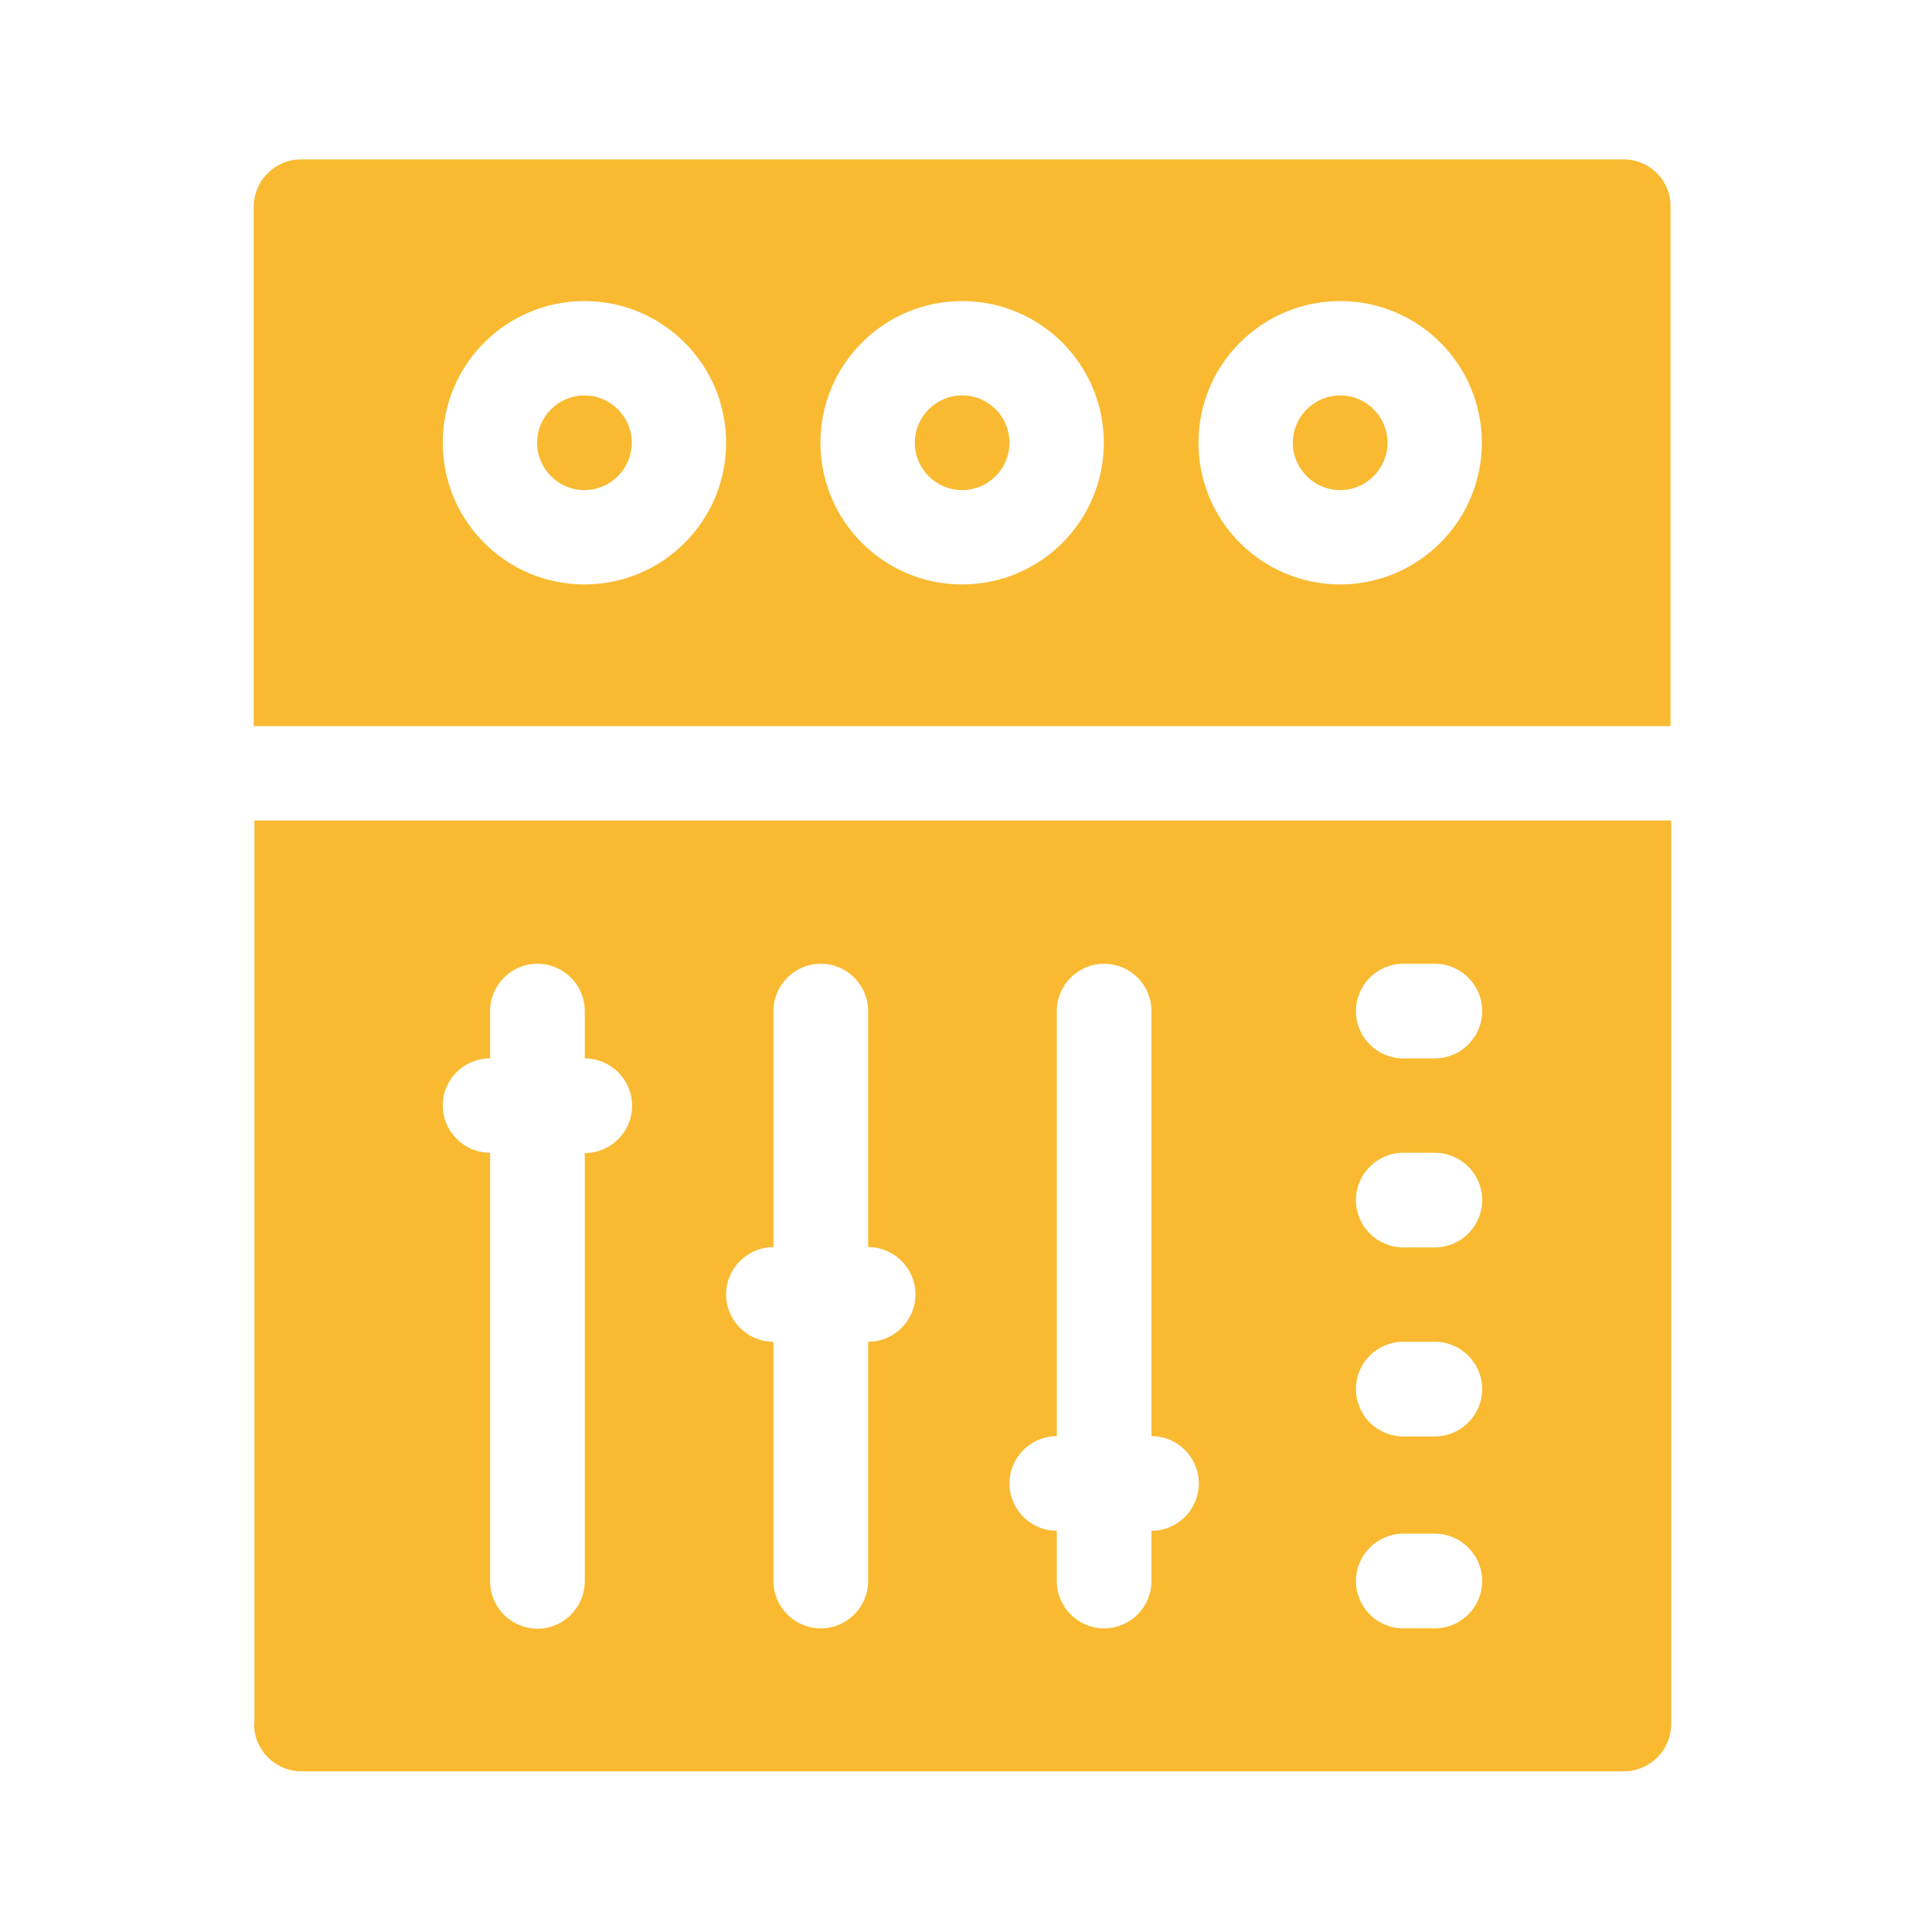
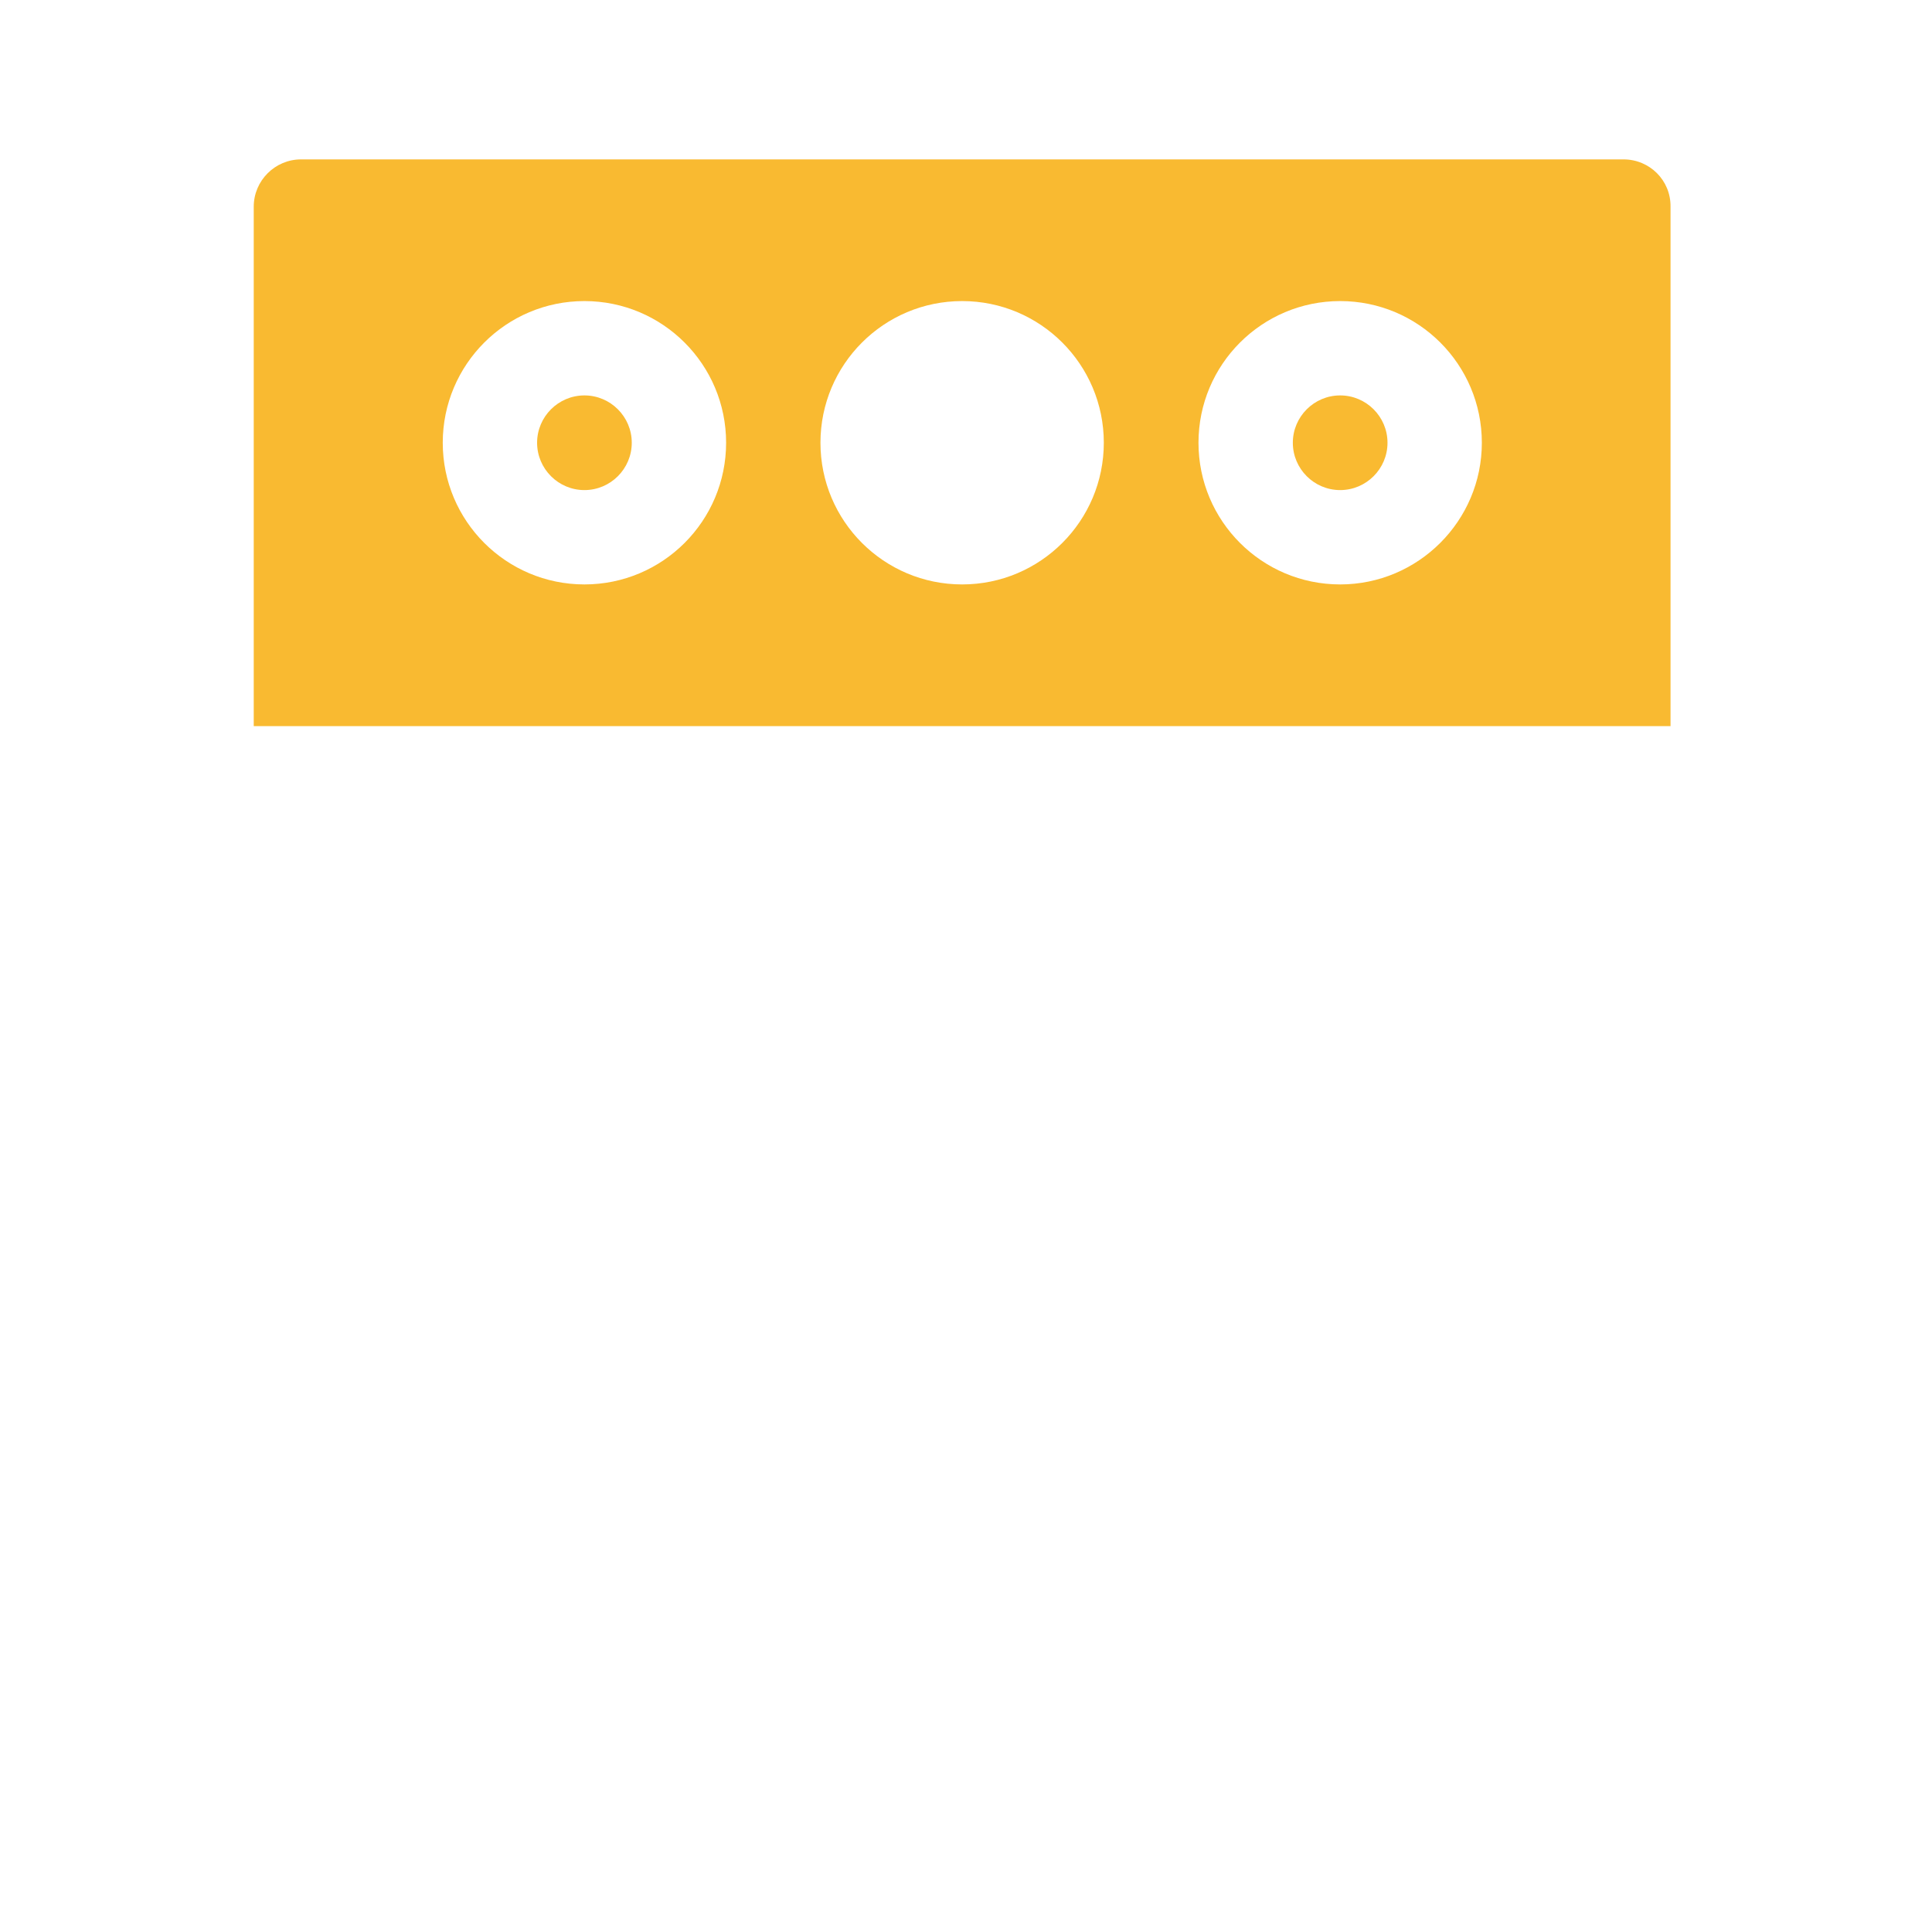
<svg xmlns="http://www.w3.org/2000/svg" version="1.1" id="Capa_1" x="0px" y="0px" viewBox="0 0 60 60" style="enable-background:new 0 0 60 60;" xml:space="preserve">
  <style type="text/css">
	.st0{fill:#F9BA31;}
</style>
  <g>
-     <path class="st0" d="M31.35,13.75c0,0.81-0.66,1.47-1.47,1.47c-0.81,0-1.47-0.66-1.47-1.47c0-0.81,0.66-1.47,1.47-1.47   C30.7,12.28,31.35,12.94,31.35,13.75L31.35,13.75z M31.35,13.75" />
    <path class="st0" d="M50.42,4.95H9.35c-0.81,0-1.47,0.66-1.47,1.47v16.13h44V6.42C51.89,5.6,51.23,4.95,50.42,4.95L50.42,4.95z    M18.15,18.15c-2.43,0-4.4-1.97-4.4-4.4s1.97-4.4,4.4-4.4c2.43,0,4.4,1.97,4.4,4.4S20.58,18.15,18.15,18.15L18.15,18.15z    M29.88,18.15c-2.43,0-4.4-1.97-4.4-4.4s1.97-4.4,4.4-4.4c2.43,0,4.4,1.97,4.4,4.4S32.31,18.15,29.88,18.15L29.88,18.15z    M41.62,18.15c-2.43,0-4.4-1.97-4.4-4.4s1.97-4.4,4.4-4.4c2.43,0,4.4,1.97,4.4,4.4S44.04,18.15,41.62,18.15L41.62,18.15z    M41.62,18.15" />
    <path class="st0" d="M19.62,13.75c0,0.81-0.66,1.47-1.47,1.47c-0.81,0-1.47-0.66-1.47-1.47c0-0.81,0.66-1.47,1.47-1.47   C18.96,12.28,19.62,12.94,19.62,13.75L19.62,13.75z M19.62,13.75" />
    <path class="st0" d="M43.09,13.75c0,0.81-0.66,1.47-1.47,1.47c-0.81,0-1.47-0.66-1.47-1.47c0-0.81,0.66-1.47,1.47-1.47   C42.43,12.28,43.09,12.94,43.09,13.75L43.09,13.75z M43.09,13.75" />
-     <path class="st0" d="M7.89,53.54c0,0.81,0.66,1.47,1.47,1.47h41.07c0.81,0,1.47-0.66,1.47-1.47V25.48h-44V53.54z M43.58,29.93h0.98   c0.81,0,1.47,0.66,1.47,1.47c0,0.81-0.66,1.47-1.47,1.47h-0.98c-0.81,0-1.47-0.66-1.47-1.47C42.11,30.59,42.77,29.93,43.58,29.93   L43.58,29.93z M43.58,35.8h0.98c0.81,0,1.47,0.66,1.47,1.47c0,0.81-0.66,1.47-1.47,1.47h-0.98c-0.81,0-1.47-0.66-1.47-1.47   C42.11,36.46,42.77,35.8,43.58,35.8L43.58,35.8z M43.58,41.67h0.98c0.81,0,1.47,0.66,1.47,1.47c0,0.81-0.66,1.47-1.47,1.47h-0.98   c-0.81,0-1.47-0.66-1.47-1.47C42.11,42.32,42.77,41.67,43.58,41.67L43.58,41.67z M43.58,47.63h0.98c0.81,0,1.47,0.66,1.47,1.47   c0,0.81-0.66,1.47-1.47,1.47h-0.98c-0.81,0-1.47-0.66-1.47-1.47C42.11,48.29,42.77,47.63,43.58,47.63L43.58,47.63z M32.82,44.6   V31.4c0-0.81,0.66-1.47,1.47-1.47c0.81,0,1.47,0.66,1.47,1.47v13.2c0.81,0,1.47,0.66,1.47,1.47c0,0.81-0.66,1.47-1.47,1.47v1.56   c0,0.81-0.66,1.47-1.47,1.47c-0.81,0-1.47-0.66-1.47-1.47v-1.56c-0.81,0-1.47-0.66-1.47-1.47C31.35,45.26,32.01,44.6,32.82,44.6   L32.82,44.6z M24.02,38.73V31.4c0-0.81,0.66-1.47,1.47-1.47c0.81,0,1.47,0.66,1.47,1.47v7.33c0.81,0,1.47,0.66,1.47,1.47   c0,0.81-0.66,1.47-1.47,1.47v7.43c0,0.81-0.66,1.47-1.47,1.47c-0.81,0-1.47-0.66-1.47-1.47v-7.43c-0.81,0-1.47-0.66-1.47-1.47   C22.55,39.39,23.21,38.73,24.02,38.73L24.02,38.73z M15.22,32.87V31.4c0-0.81,0.66-1.47,1.47-1.47c0.81,0,1.47,0.66,1.47,1.47v1.47   c0.81,0,1.47,0.66,1.47,1.47c0,0.81-0.66,1.47-1.47,1.47v13.3c0,0.81-0.66,1.47-1.47,1.47c-0.81,0-1.47-0.66-1.47-1.47V35.8   c-0.81,0-1.47-0.66-1.47-1.47C13.75,33.52,14.41,32.87,15.22,32.87L15.22,32.87z M15.22,32.87" />
  </g>
</svg>